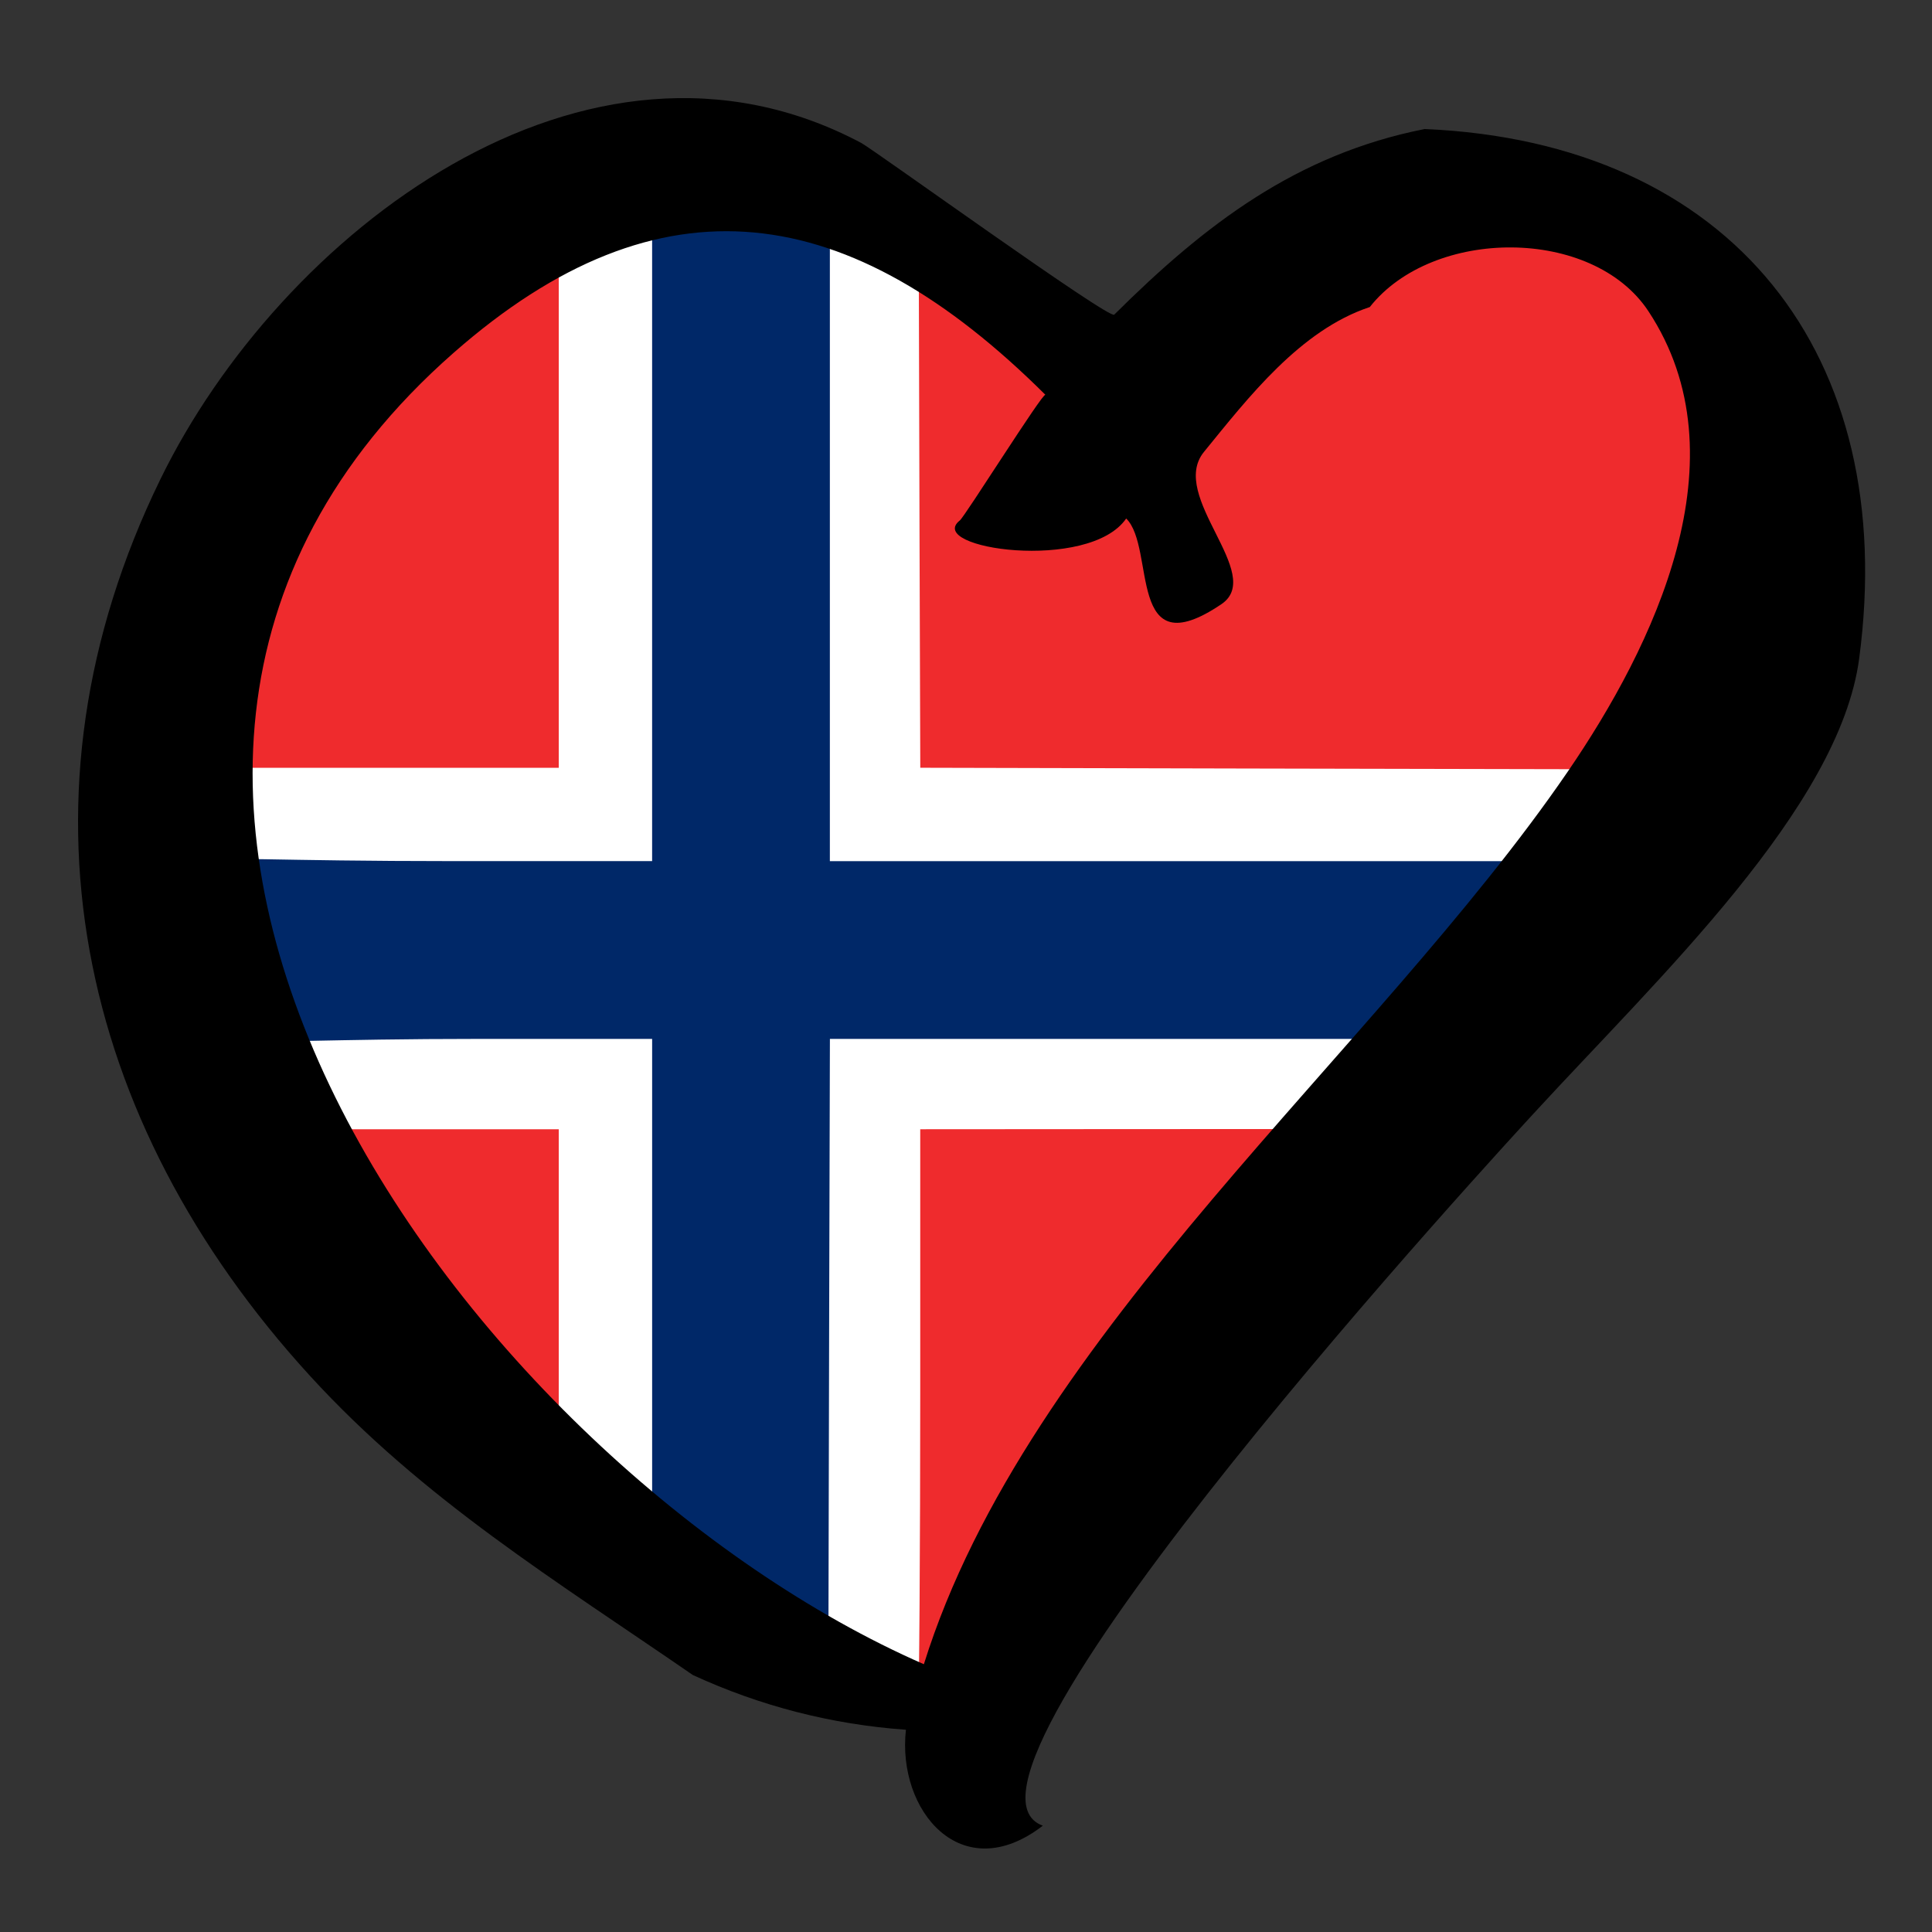
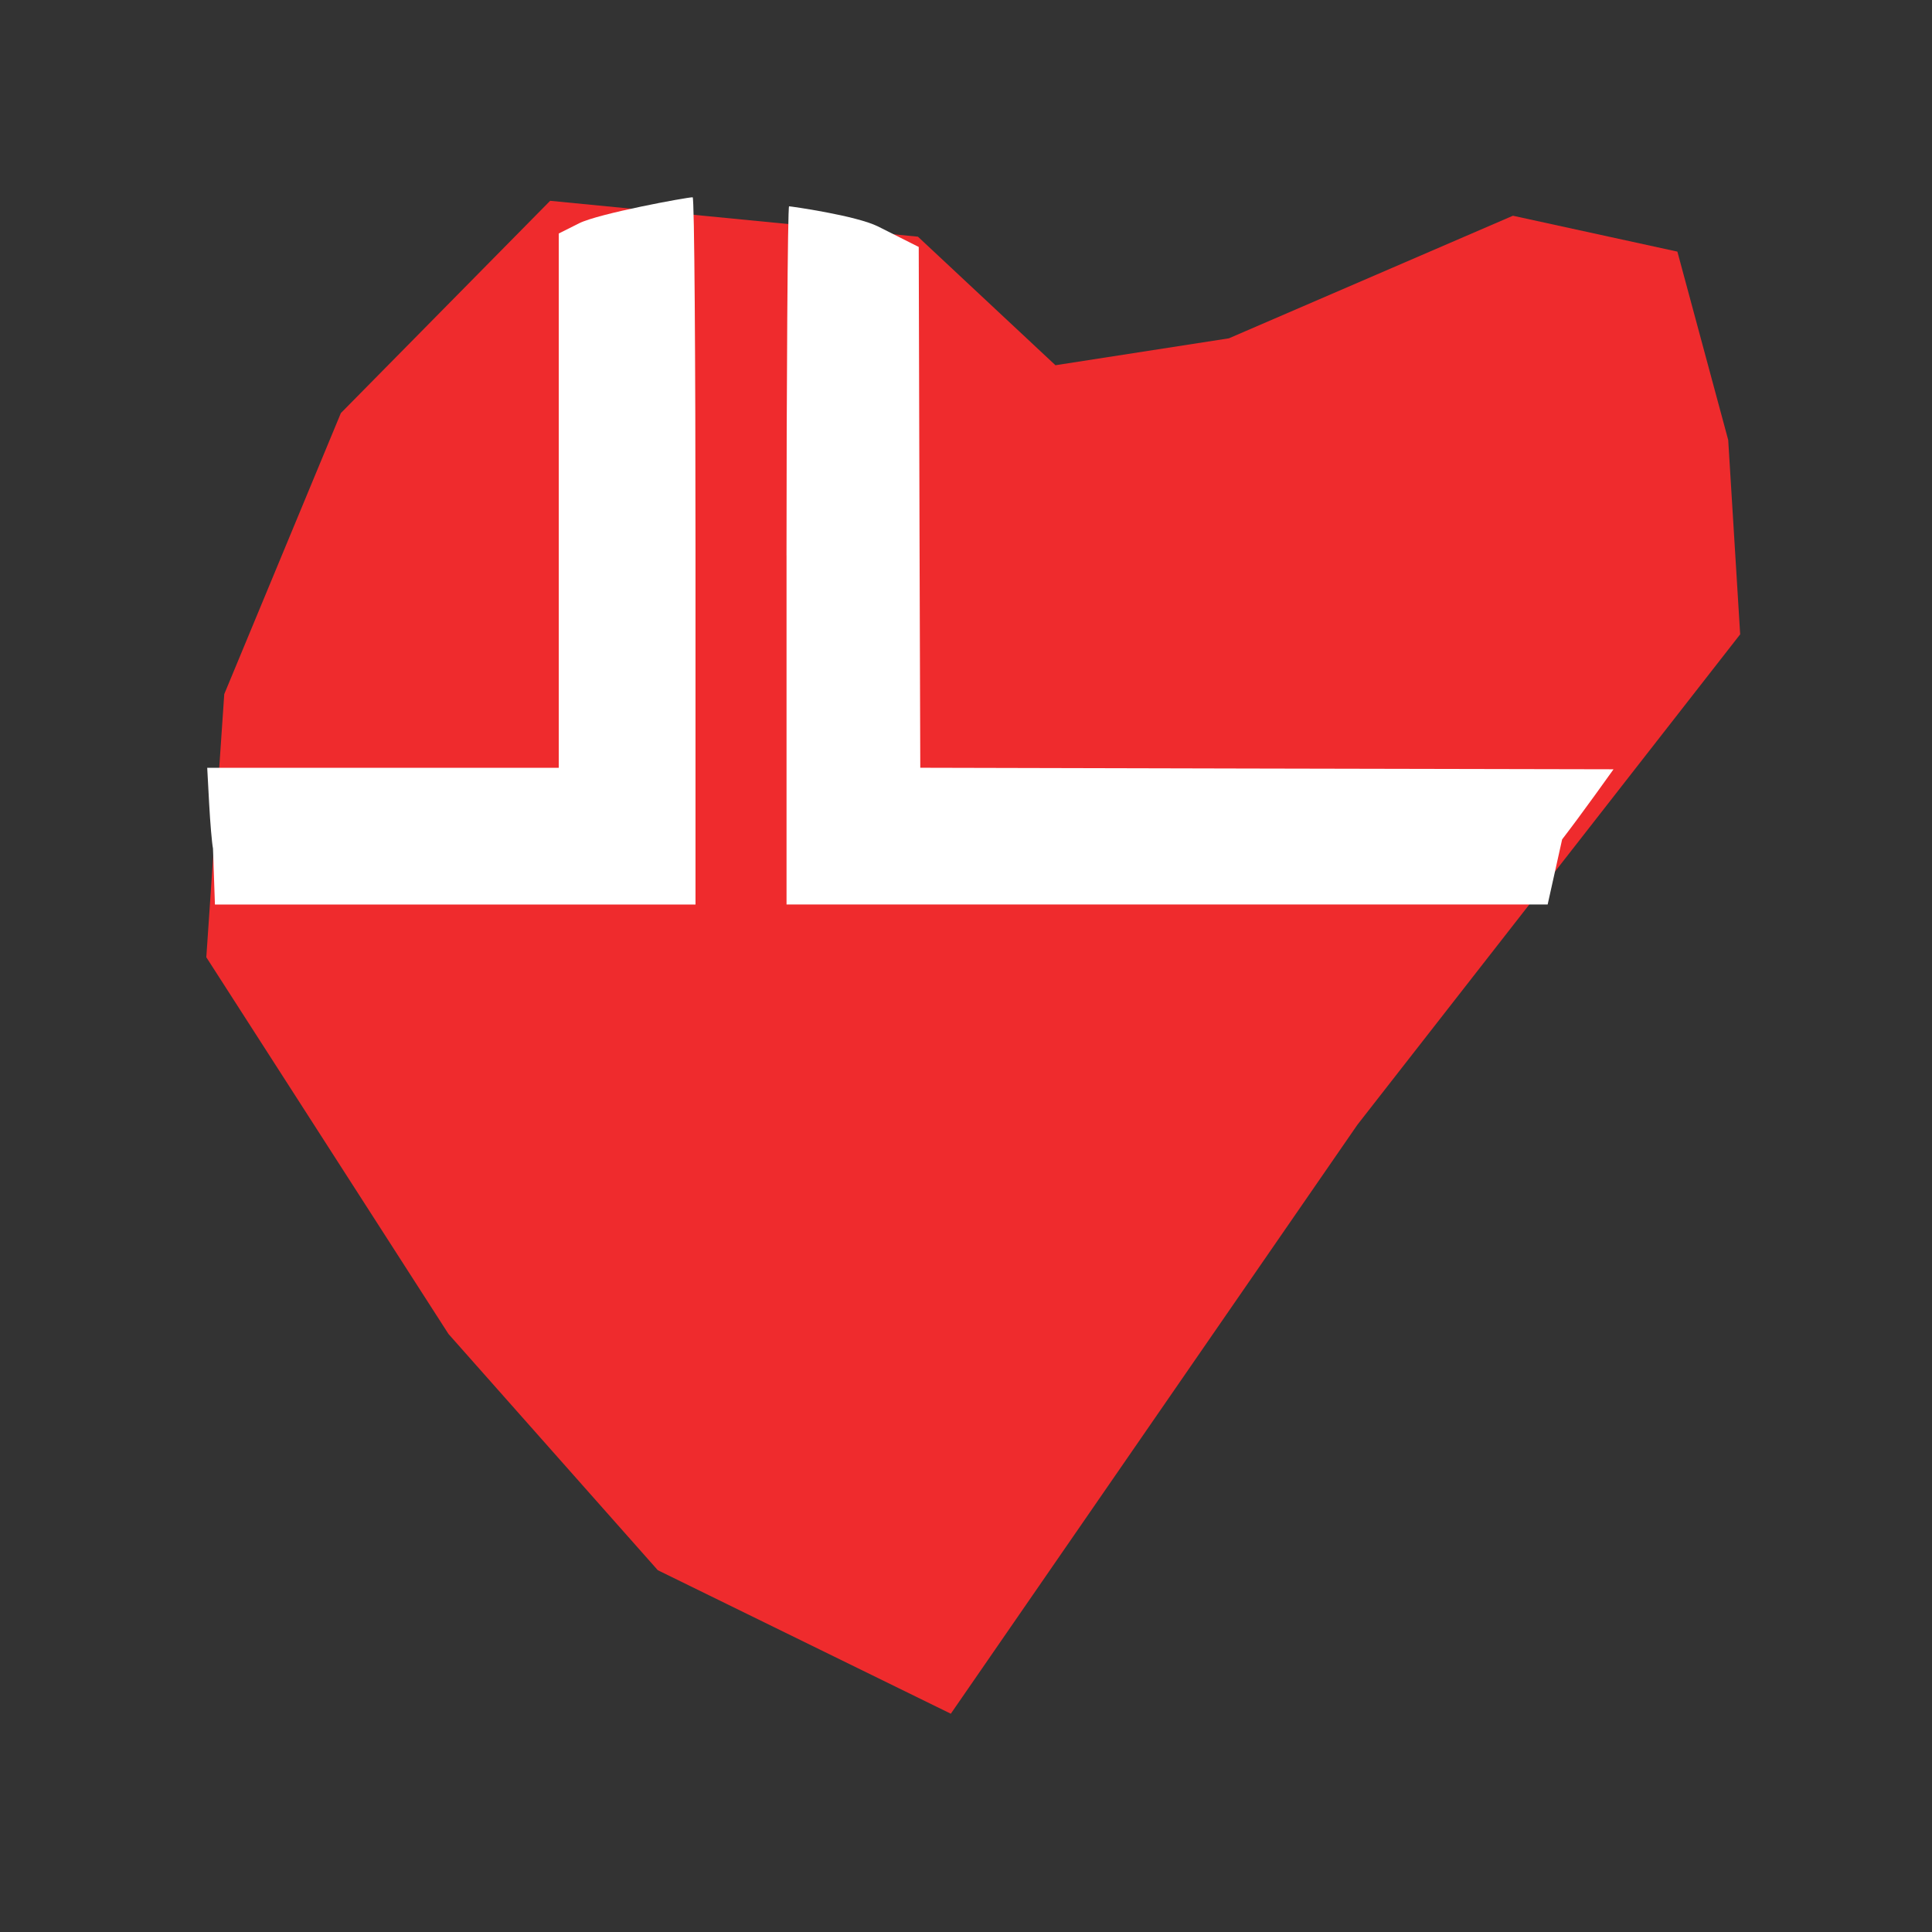
<svg xmlns="http://www.w3.org/2000/svg" xmlns:ns1="http://www.inkscape.org/namespaces/inkscape" xmlns:ns2="http://sodipodi.sourceforge.net/DTD/sodipodi-0.dtd" xmlns:xlink="http://www.w3.org/1999/xlink" version="1.1" id="svg2" ns1:output_extension="org.inkscape.output.svg.inkscape" ns2:docname="EuroIceland.svg" ns2:version="0.32" ns1:version="0.47 r22583" x="0px" y="0px" width="250px" height="250px" viewBox="4.286 7.227 250 250" enable-background="new 4.286 7.227 250 250" xml:space="preserve">
  <rect x="4.286" y="7.227" width="250" height="250" fill="#333333" stroke="none" />
  <ns2:namedview id="base" objecttolerance="10.0" gridtolerance="10.0" ns1:cy="77.306" guidetolerance="10.0" bordercolor="#666666" ns1:cx="121.80673" showgrid="false" pagecolor="#ffffff" borderopacity="1.0" ns1:zoom="0.90702391" ns1:window-maximized="1" ns1:current-layer="svg2" ns1:window-y="-4" ns1:window-x="-4" ns1:window-width="1280" ns1:pageopacity="0.0" ns1:pageshadow="2" ns1:window-height="750">
	</ns2:namedview>
  <defs id="defs4">
    <ns1:perspective id="perspective8" ns1:vp_z="258.57123 : 132.22702 : 1" ns1:vp_y="0 : 1000 : 0" ns1:vp_x="0 : 132.22702 : 1" ns2:type="inkscape:persp3d" ns1:persp3d-origin="129.28561 : 88.151347 : 1">
		</ns1:perspective>
    <ns1:perspective id="perspective3772" ns1:vp_z="1 : 0.5 : 1" ns1:vp_y="0 : 1000 : 0" ns1:vp_x="0 : 0.5 : 1" ns2:type="inkscape:persp3d" ns1:persp3d-origin="0.5 : 0.33333333 : 1">
		</ns1:perspective>
    <ns1:perspective id="perspective4079" ns1:persp3d-origin="375 : 166.66667 : 1" ns1:vp_z="750 : 250 : 1" ns1:vp_y="0 : 1000 : 0" ns1:vp_x="0 : 250 : 1" ns2:type="inkscape:persp3d" />
    <ns1:perspective id="perspective3457" ns1:persp3d-origin="500 : 333.33333 : 1" ns1:vp_z="1000 : 500 : 1" ns1:vp_y="0 : 1000 : 0" ns1:vp_x="0 : 500 : 1" ns2:type="inkscape:persp3d" />
    <ns1:perspective id="perspective2831" ns1:persp3d-origin="500 : 200 : 1" ns1:vp_z="1000 : 300 : 1" ns1:vp_y="0 : 1000 : 0" ns1:vp_x="0 : 300 : 1" ns2:type="inkscape:persp3d" />
    <ns1:perspective id="perspective3634" ns1:persp3d-origin="600 : 200 : 1" ns1:vp_z="1200 : 300 : 1" ns1:vp_y="0 : 1000 : 0" ns1:vp_x="0 : 300 : 1" ns2:type="inkscape:persp3d" />
    <ns1:perspective id="perspective3654" ns1:persp3d-origin="450 : 200 : 1" ns1:vp_z="900 : 300 : 1" ns1:vp_y="0 : 1000 : 0" ns1:vp_x="0 : 300 : 1" ns2:type="inkscape:persp3d" />
    <ns1:perspective id="perspective2835" ns1:persp3d-origin="500 : 200 : 1" ns1:vp_z="1000 : 300 : 1" ns1:vp_y="0 : 1000 : 0" ns1:vp_x="0 : 300 : 1" ns2:type="inkscape:persp3d" />
    <linearGradient spreadMethod="pad" gradientUnits="objectBoundingBox" xlink:href="#linearGradient684" id="linearGradient687" y2="0" x2="1" y1="0" x1="0" />
    <linearGradient spreadMethod="pad" gradientUnits="objectBoundingBox" id="linearGradient684" y2="0" x2="1" y1="0" x1="0">
      <stop offset="0" style="stop-color:#000000;stop-opacity:1" id="stop685" />
      <stop offset="1" style="stop-color:#ffffff;stop-opacity:1" id="stop686" />
    </linearGradient>
    <ns1:perspective id="perspective2973" ns1:persp3d-origin="600 : 200 : 1" ns1:vp_z="1200 : 300 : 1" ns1:vp_y="0 : 1000 : 0" ns1:vp_x="0 : 300 : 1" ns2:type="inkscape:persp3d" />
    <ns1:perspective id="perspective3506" ns1:persp3d-origin="515 : 206 : 1" ns1:vp_z="1030 : 309 : 1" ns1:vp_y="0 : 1000 : 0" ns1:vp_x="0 : 309 : 1" ns2:type="inkscape:persp3d" />
    <ns1:perspective id="perspective3801" ns1:persp3d-origin="0.5 : 0.33333333 : 1" ns1:vp_z="1 : 0.5 : 1" ns1:vp_y="0 : 1000 : 0" ns1:vp_x="0 : 0.5 : 1" ns2:type="inkscape:persp3d" />
    <ns1:perspective id="perspective2843" ns1:persp3d-origin="900 : 366.66667 : 1" ns1:vp_z="1800 : 550 : 1" ns1:vp_y="0 : 1000 : 0" ns1:vp_x="0 : 550 : 1" ns2:type="inkscape:persp3d" />
    <ns1:perspective id="perspective2848" ns1:persp3d-origin="1250 : 600 : 1" ns1:vp_z="2500 : 900 : 1" ns1:vp_y="0 : 1000 : 0" ns1:vp_x="0 : 900 : 1" ns2:type="inkscape:persp3d" />
    <ns1:perspective id="perspective2853" ns1:persp3d-origin="550 : 266.66667 : 1" ns1:vp_z="1100 : 400 : 1" ns1:vp_y="0 : 1000 : 0" ns1:vp_x="0 : 400 : 1" ns2:type="inkscape:persp3d" />
  </defs>
  <g id="g2890">
    <path id="path4044" d="M 140.863,54.49 123.065,37.853 75.476,33.211 48.393,60.681 33.304,97.049 l -2.321,34.047 31.339,48.75 27.083,30.565 37.916,18.571 52.619,-76.22 49.524,-63.452 -1.548,-25.149 -6.577,-24.375 -21.28,-4.643 -36.756,15.863 -22.44,3.482 z" style="fill:#ef2b2d;fill-opacity:1;stroke:none" />
    <path ns2:nodetypes="ccccccccsccccc" transform="translate(4.286,7.227)" id="path2880" d="m 27.559,109.785 c -0.138,-0.692 -0.363,-3.323 -0.498,-5.847 l -0.247,-4.588 25.745,0 19.745,0 0,-31.568 0,-37.568 2.631,-1.32 c 2.54,-1.275 13.944,-3.367 14.696,-3.367 0.226,0 0.367,21.193 0.367,45.759 l 0,45.759 -31.093,0 -31.093,0 -0.252,-7.259 z" style="fill:#ffffff;fill-opacity:1;fill-rule:nonzero;stroke:none" />
    <path ns2:nodetypes="csccccccccccccc" transform="translate(4.286,7.227)" id="path2882" d="m 101.774,71.869 c 0,-21.546 0.149,-45.174 0.332,-45.174 0.183,0 8.682,1.184 11.555,2.631 l 5.223,2.631 0.1,36.695 0.1,30.695 41.853,0.099 47.853,0.099 -2.388,3.323 c -1.314,1.828 -3.232,4.415 -4.263,5.749 l -1.874,8.426 -49.244,0 -49.244,0 0,-45.174 2e-5,1e-5 z" style="fill:#ffffff;fill-opacity:1;fill-rule:nonzero;stroke:none" />
-     <path ns2:nodetypes="ccccccccccccscc" transform="translate(4.286,7.227)" id="path2884" d="m 113.134,217.957 -11.36,-2.741 0,-43.198 0,-43.198 39.161,0 39.161,0 -0.905,7.123 c -0.498,0.618 -2.659,3.154 -4.803,5.637 l -3.898,4.514 -28.706,0.015 -22.706,0.015 0,34.302 c 0,18.866 -0.132,40.295 -0.292,40.287 -0.161,-0.008 -2.704,-1.249 -5.652,-2.756 l 0,0 z" style="fill:#ffffff;fill-opacity:1;fill-rule:nonzero;stroke:none" />
-     <path ns2:nodetypes="ccccccccccscccc" transform="translate(4.286,7.227)" id="path2886" d="m 87.268,201.938 c -1.394,-1.231 -9.981,-9.652 -11.749,-11.379 l -3.216,-3.14 0,-23.647 0,-17.647 -13.277,0 -19.277,0 -2.687,-5.555 -2.687,-11.555 27.678,-0.101 c 11.923,-0.055 27.739,5.96 27.814,6.035 0.075,0.075 0.091,18.981 0.036,34.681 l -0.1,34.546 -2.534,-2.239 -10e-7,3e-5 z" style="fill:#ffffff;fill-opacity:1;fill-rule:nonzero;stroke:none" />
-     <path ns2:nodetypes="ccccccssscccccsccccccccccccccccc" transform="translate(4.286,7.227)" id="path2878" d="m 103.108,212.318 c -4.945,-3.093 -10.473,-7.015 -15.202,-10.786 l -3.52,-2.807 0,-35.147 0,-29.147 -22.01,0 c -20.776,0 -28.031,0.661 -28.384,0 -1.402,-2.619 -5.074,-15.7 -5.689,-19.88 -0.142,-0.965 -0.345,-2.746 -0.451,-3.122 -0.182,-0.645 7.202,0 31.17,0 l 25.363,0 0,-40.083 0,-46.086 2.794,-0.499 c 2.919,-0.522 9.213,-0.622 12.339,-0.196 1.003,0.137 3.183,0.603 4.845,1.037 l 3.021,0.789 0,45.52 0,39.52 43.262,0 49.262,0 -5.354,6.656 c -2.945,3.552 -7.272,8.683 -9.617,11.402 l -4.263,4.944 -39.642,0 -33.642,0 -0.099,37.22 -0.099,43.22 -4.081,-2.553 0,0 -2e-5,8e-5 0,-4e-5 z" style="fill:#002868;fill-opacity:1;fill-rule:nonzero;stroke:none" />
-     <path style="fill:#000000" d="m 181.536,46.958 c 8.164,-10.336 28.824,-10.411 36.052,0.537 12.528,18.982 0.697,43.328 -10.45,59.602 -24.979,36.46 -69.921,72.623 -83.303,115.481 C 65.623,197.107 -0.758,108.93 62.948,52.912 c 26.881,-23.637 51.31,-19.771 76.615,5.405 -0.305,-0.371 -10.419,15.746 -11.078,16.258 -4.576,3.635 16.729,6.73 21.53,-0.253 3.875,3.799 -0.012,19.417 12.32,11.085 5.74,-3.878 -6.923,-13.973 -2.255,-19.706 5.716,-7.009 12.452,-15.759 21.456,-18.743 m 7.101,-23.036 c -16.633,3.3 -28.439,12.367 -40.164,24.015 C 148.124,48.815 117.334,26.574 115.72,25.717 80.084,6.815 40.512,37.521 25.04,69.243 5.026,110.276 14.175,152.205 44.392,185.255 c 14.618,15.989 31.911,26.563 49.549,38.72 8.762,4.031 17.952,6.391 27.571,7.082 -1.178,10.465 7.202,20.522 17.717,12.412 -16.223,-5.795 60.557,-88.941 63.525,-92.172 16.108,-17.534 39.541,-39.542 42.109,-58.857 5.227,-39.284 -16.425,-66.812 -56.226,-68.518" id="path5471" />
  </g>
</svg>